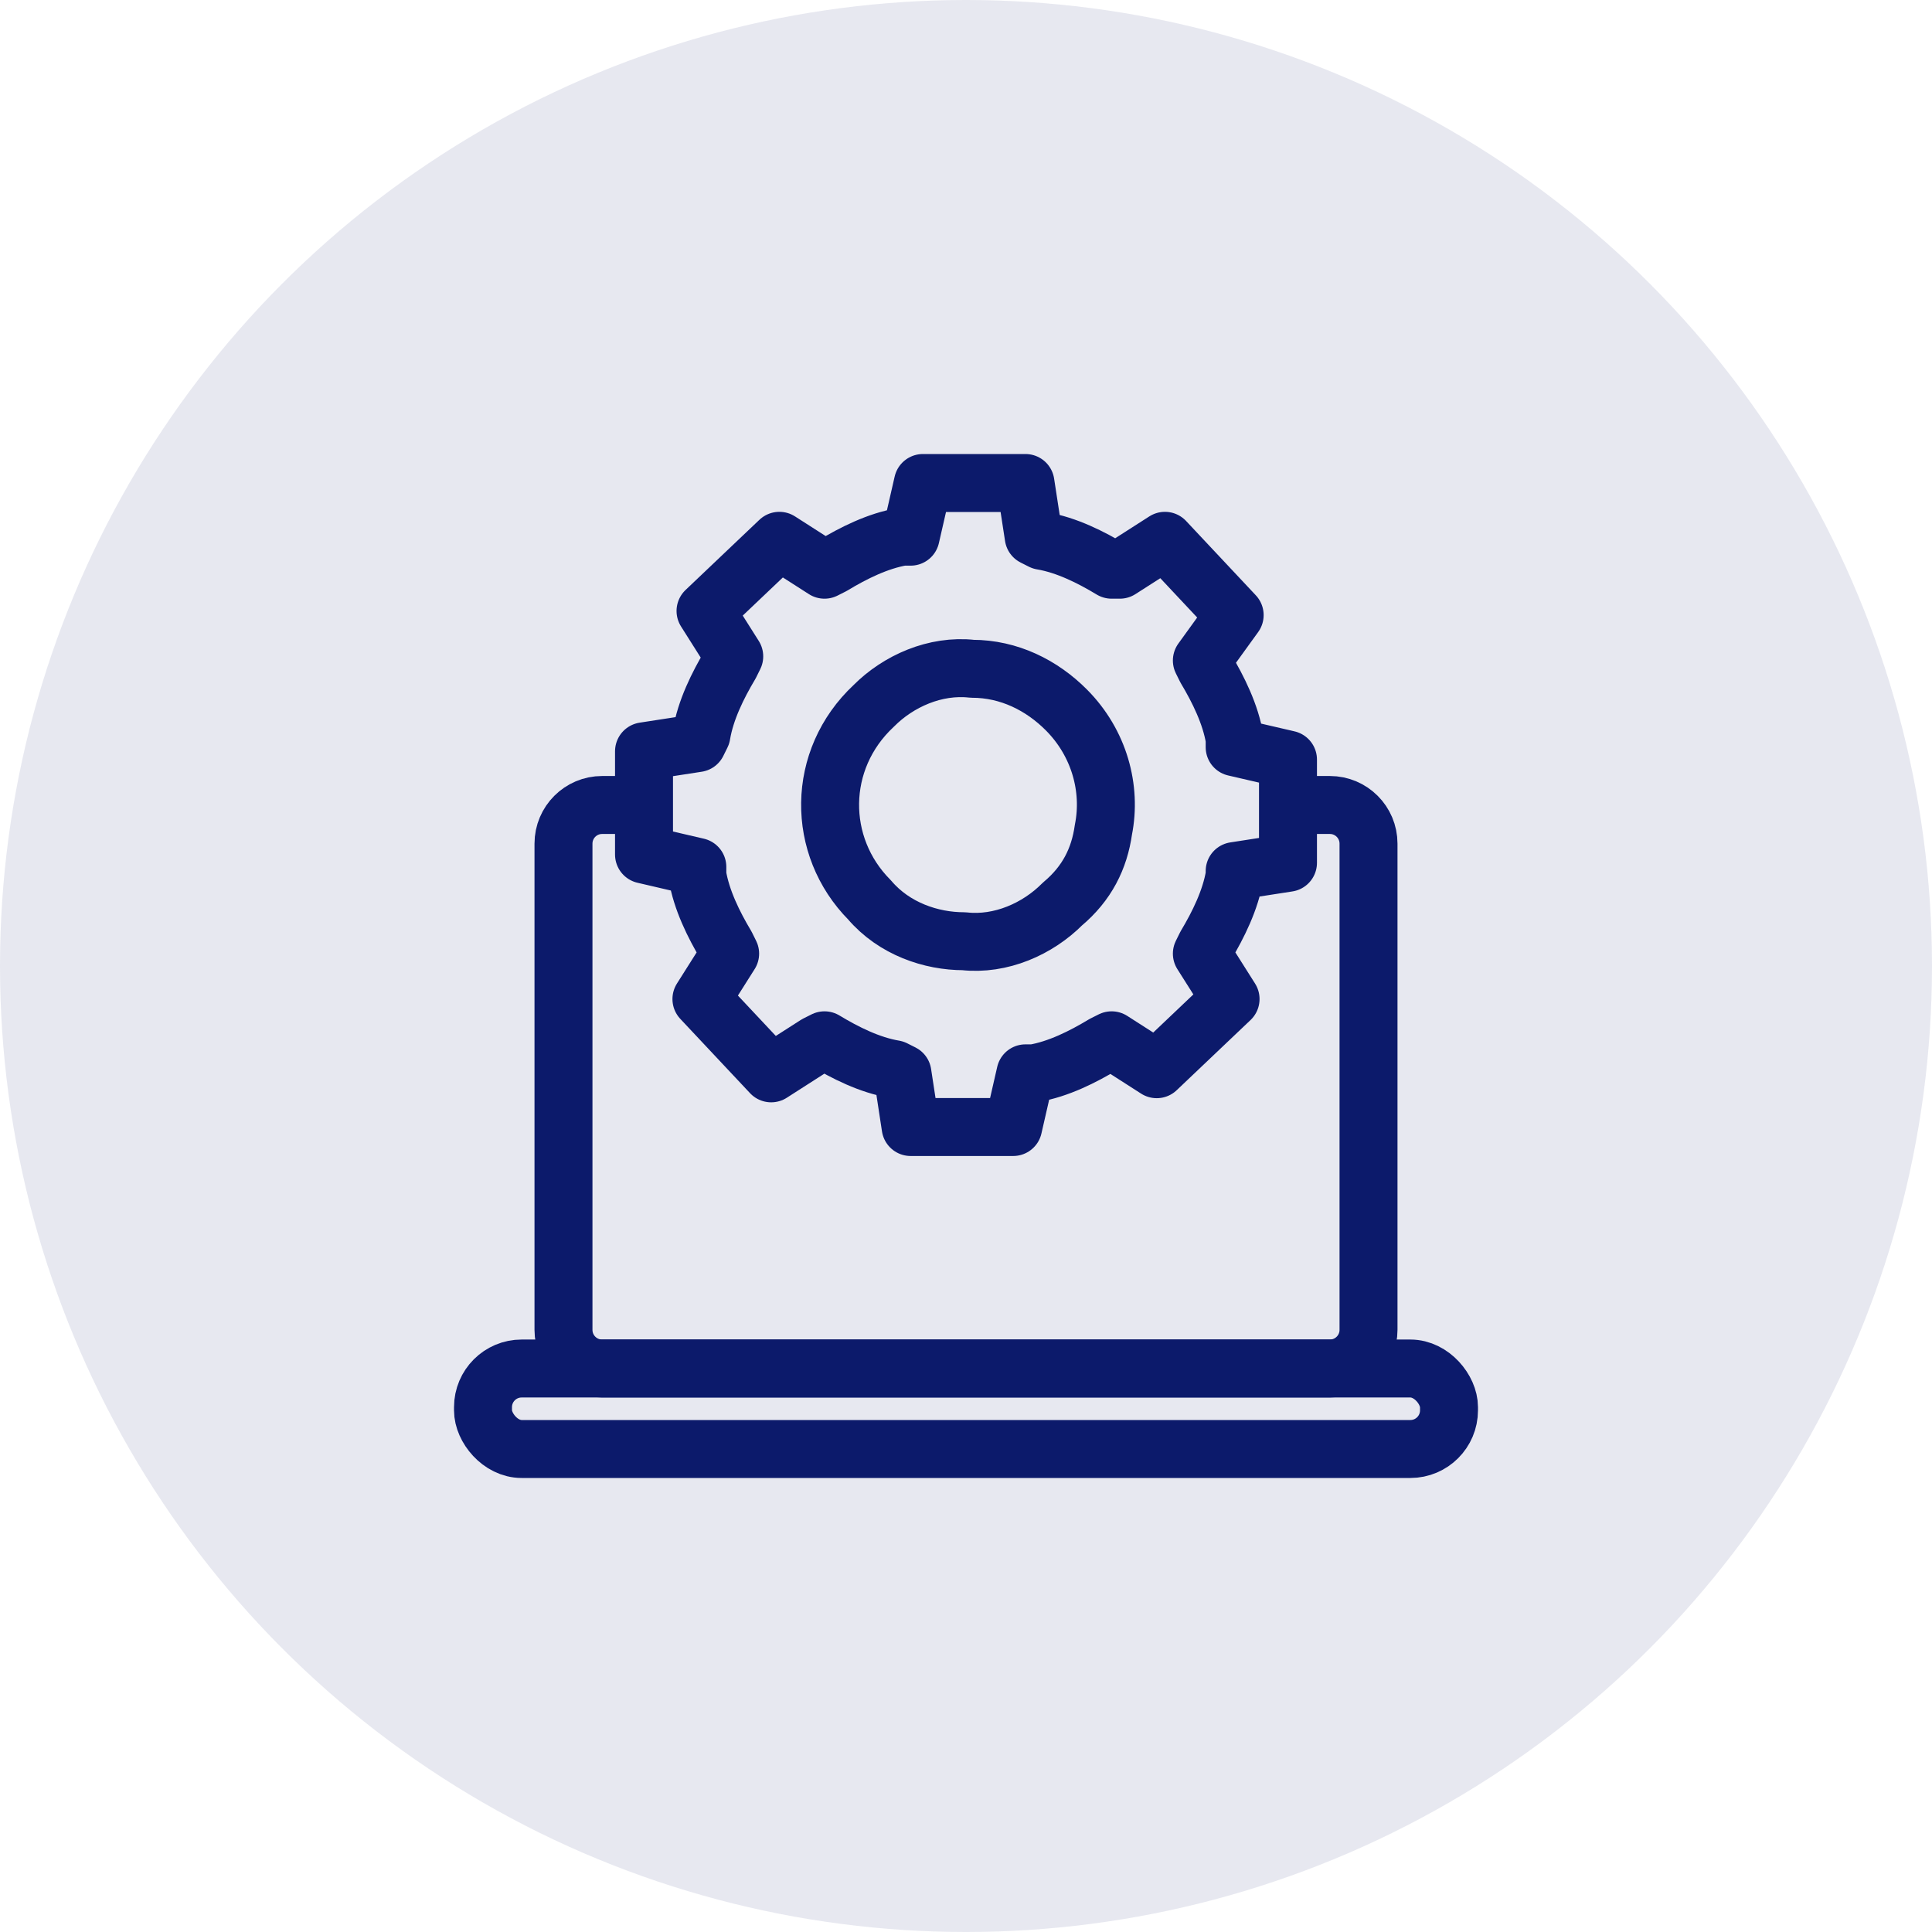
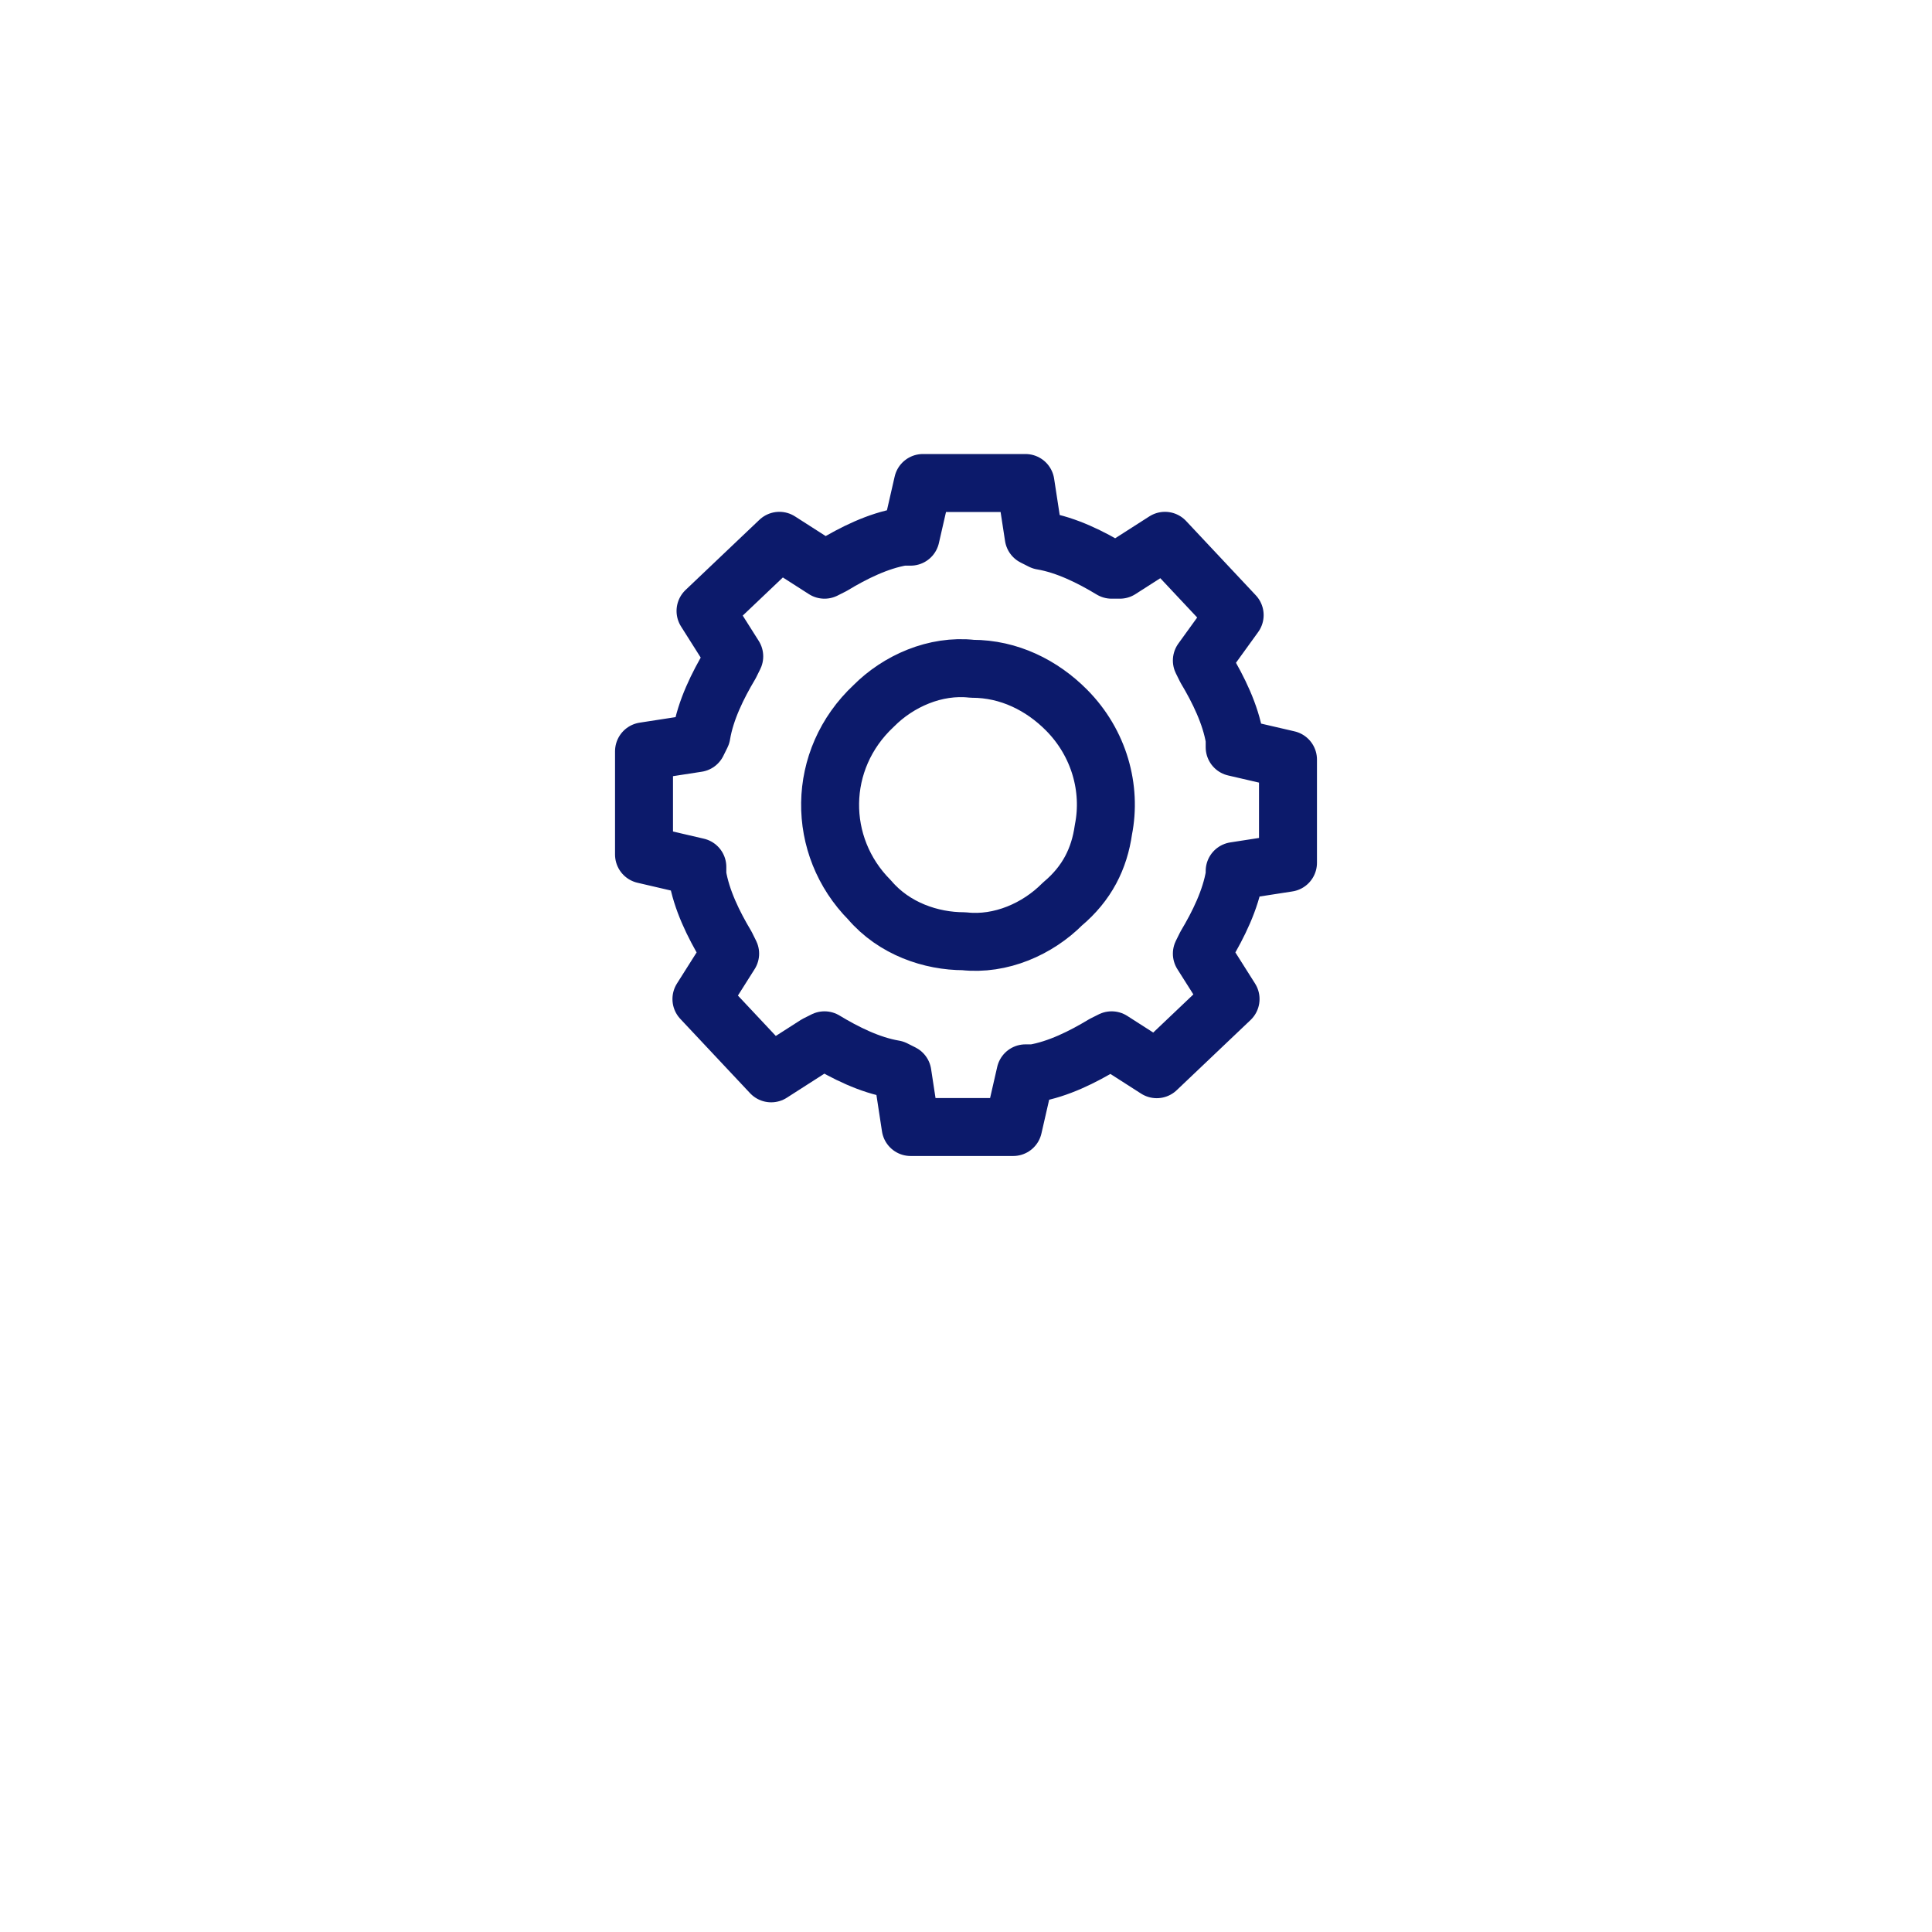
<svg xmlns="http://www.w3.org/2000/svg" width="50" height="50" viewBox="0 0 50 50" fill="none">
-   <circle cx="25" cy="25" r="25" fill="#0C1A6B" fill-opacity="0.1" />
-   <path d="M33.333 20.833H34.417C34.969 20.833 35.417 21.281 35.417 21.833V34.417C35.417 34.969 34.969 35.417 34.417 35.417H15.583C15.031 35.417 14.583 34.969 14.583 34.417V21.833C14.583 21.281 15.031 20.833 15.583 20.833H16.667" stroke="#0C1A6B" stroke-width="1.5" stroke-linejoin="round" />
-   <rect x="12.5" y="35.417" width="25" height="2.083" rx="1" stroke="#0C1A6B" stroke-width="1.5" stroke-linejoin="round" />
  <path d="M21.338 26.923C21.868 27.244 22.505 27.564 23.142 27.671L23.355 27.778L23.567 29.167L26.221 29.167L26.539 27.778L26.752 27.778C27.389 27.671 28.026 27.35 28.556 27.03L28.769 26.923L29.936 27.671L31.847 25.855L31.104 24.68L31.21 24.466C31.529 23.932 31.847 23.291 31.953 22.65L31.953 22.543L33.333 22.329L33.333 19.658L31.953 19.338L31.953 19.124C31.847 18.483 31.529 17.842 31.21 17.308L31.104 17.094L31.953 15.919L30.149 13.996L28.981 14.744L28.769 14.744C28.238 14.423 27.601 14.103 26.964 13.996L26.752 13.889L26.539 12.5L23.885 12.5L23.567 13.889L23.355 13.889C22.718 13.996 22.081 14.316 21.55 14.637L21.338 14.744L20.17 13.996L18.259 15.812L19.002 16.987L18.896 17.201C18.578 17.735 18.259 18.376 18.153 19.017L18.047 19.231L16.667 19.444L16.667 22.115L18.047 22.436L18.047 22.65C18.153 23.291 18.471 23.932 18.79 24.466L18.896 24.68L18.153 25.855L19.958 27.778L21.125 27.03L21.338 26.923ZM22.505 23.291C21.125 21.902 21.125 19.658 22.611 18.269C23.248 17.628 24.204 17.201 25.159 17.308C26.115 17.308 26.964 17.735 27.601 18.376C28.45 19.231 28.769 20.406 28.556 21.474C28.45 22.222 28.132 22.863 27.495 23.397C26.858 24.038 25.902 24.466 24.947 24.359C24.098 24.359 23.142 24.038 22.505 23.291Z" stroke="#0C1A6B" stroke-width="1.5" stroke-linejoin="round" />
</svg>